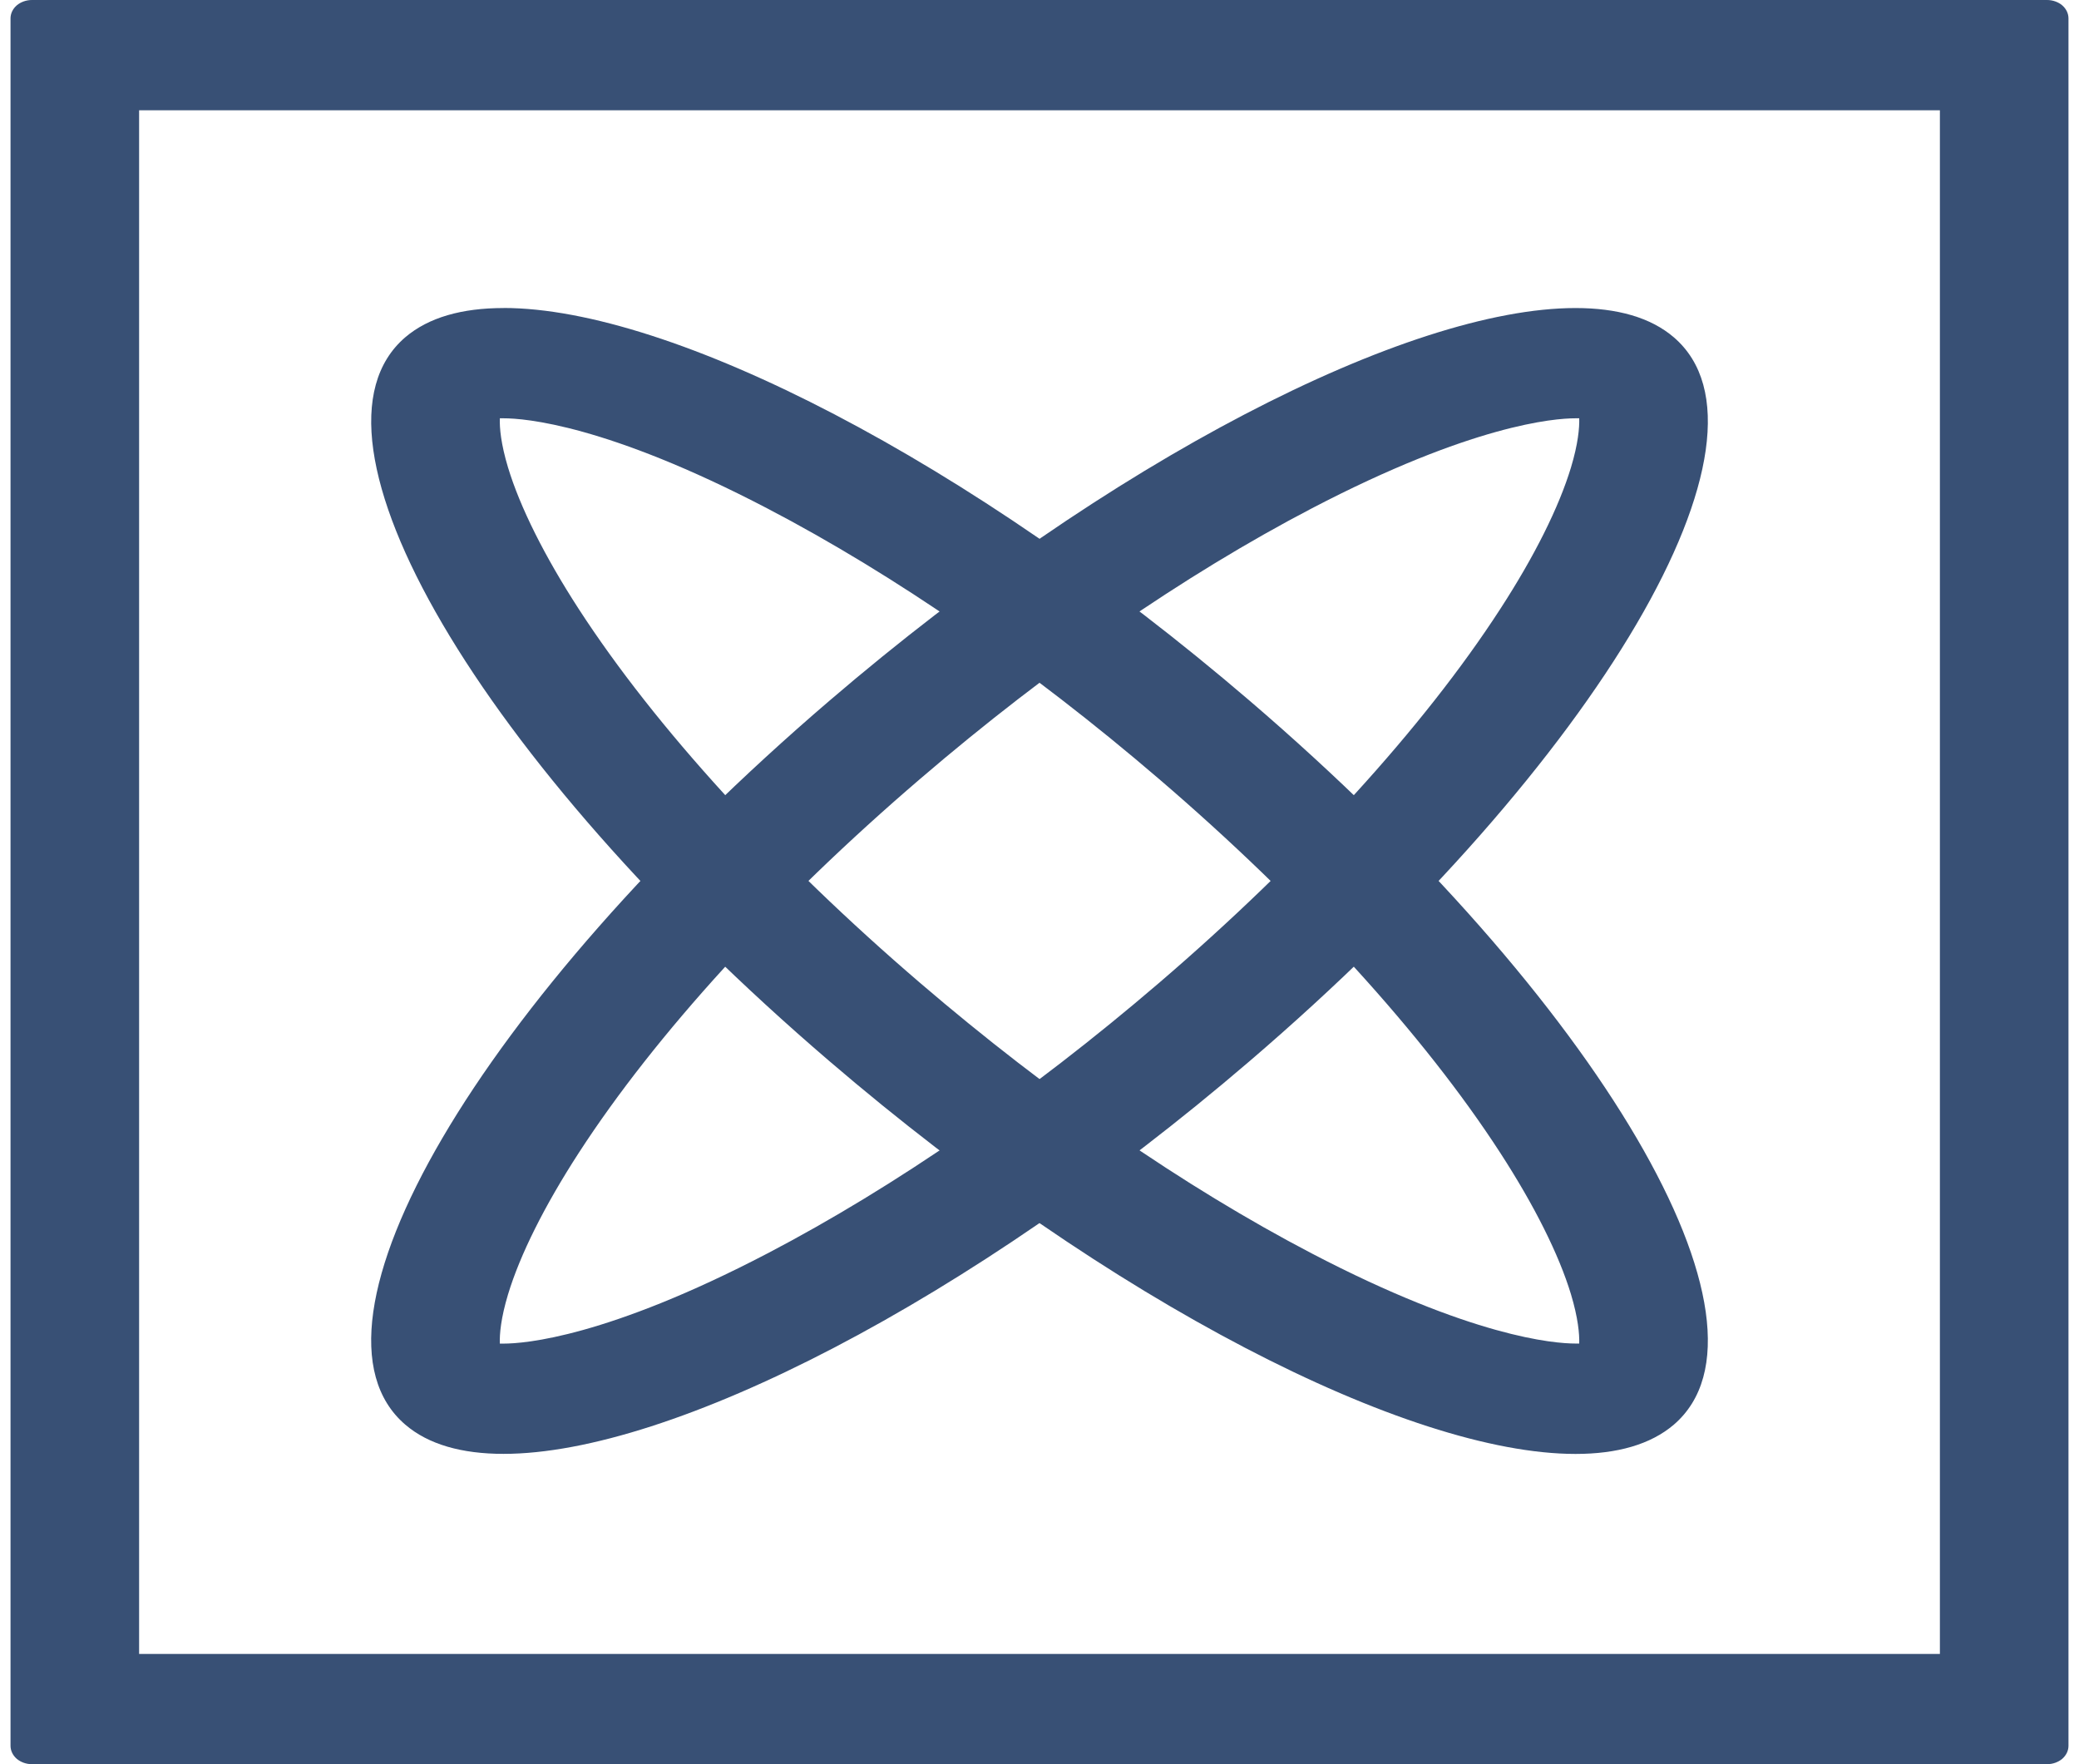
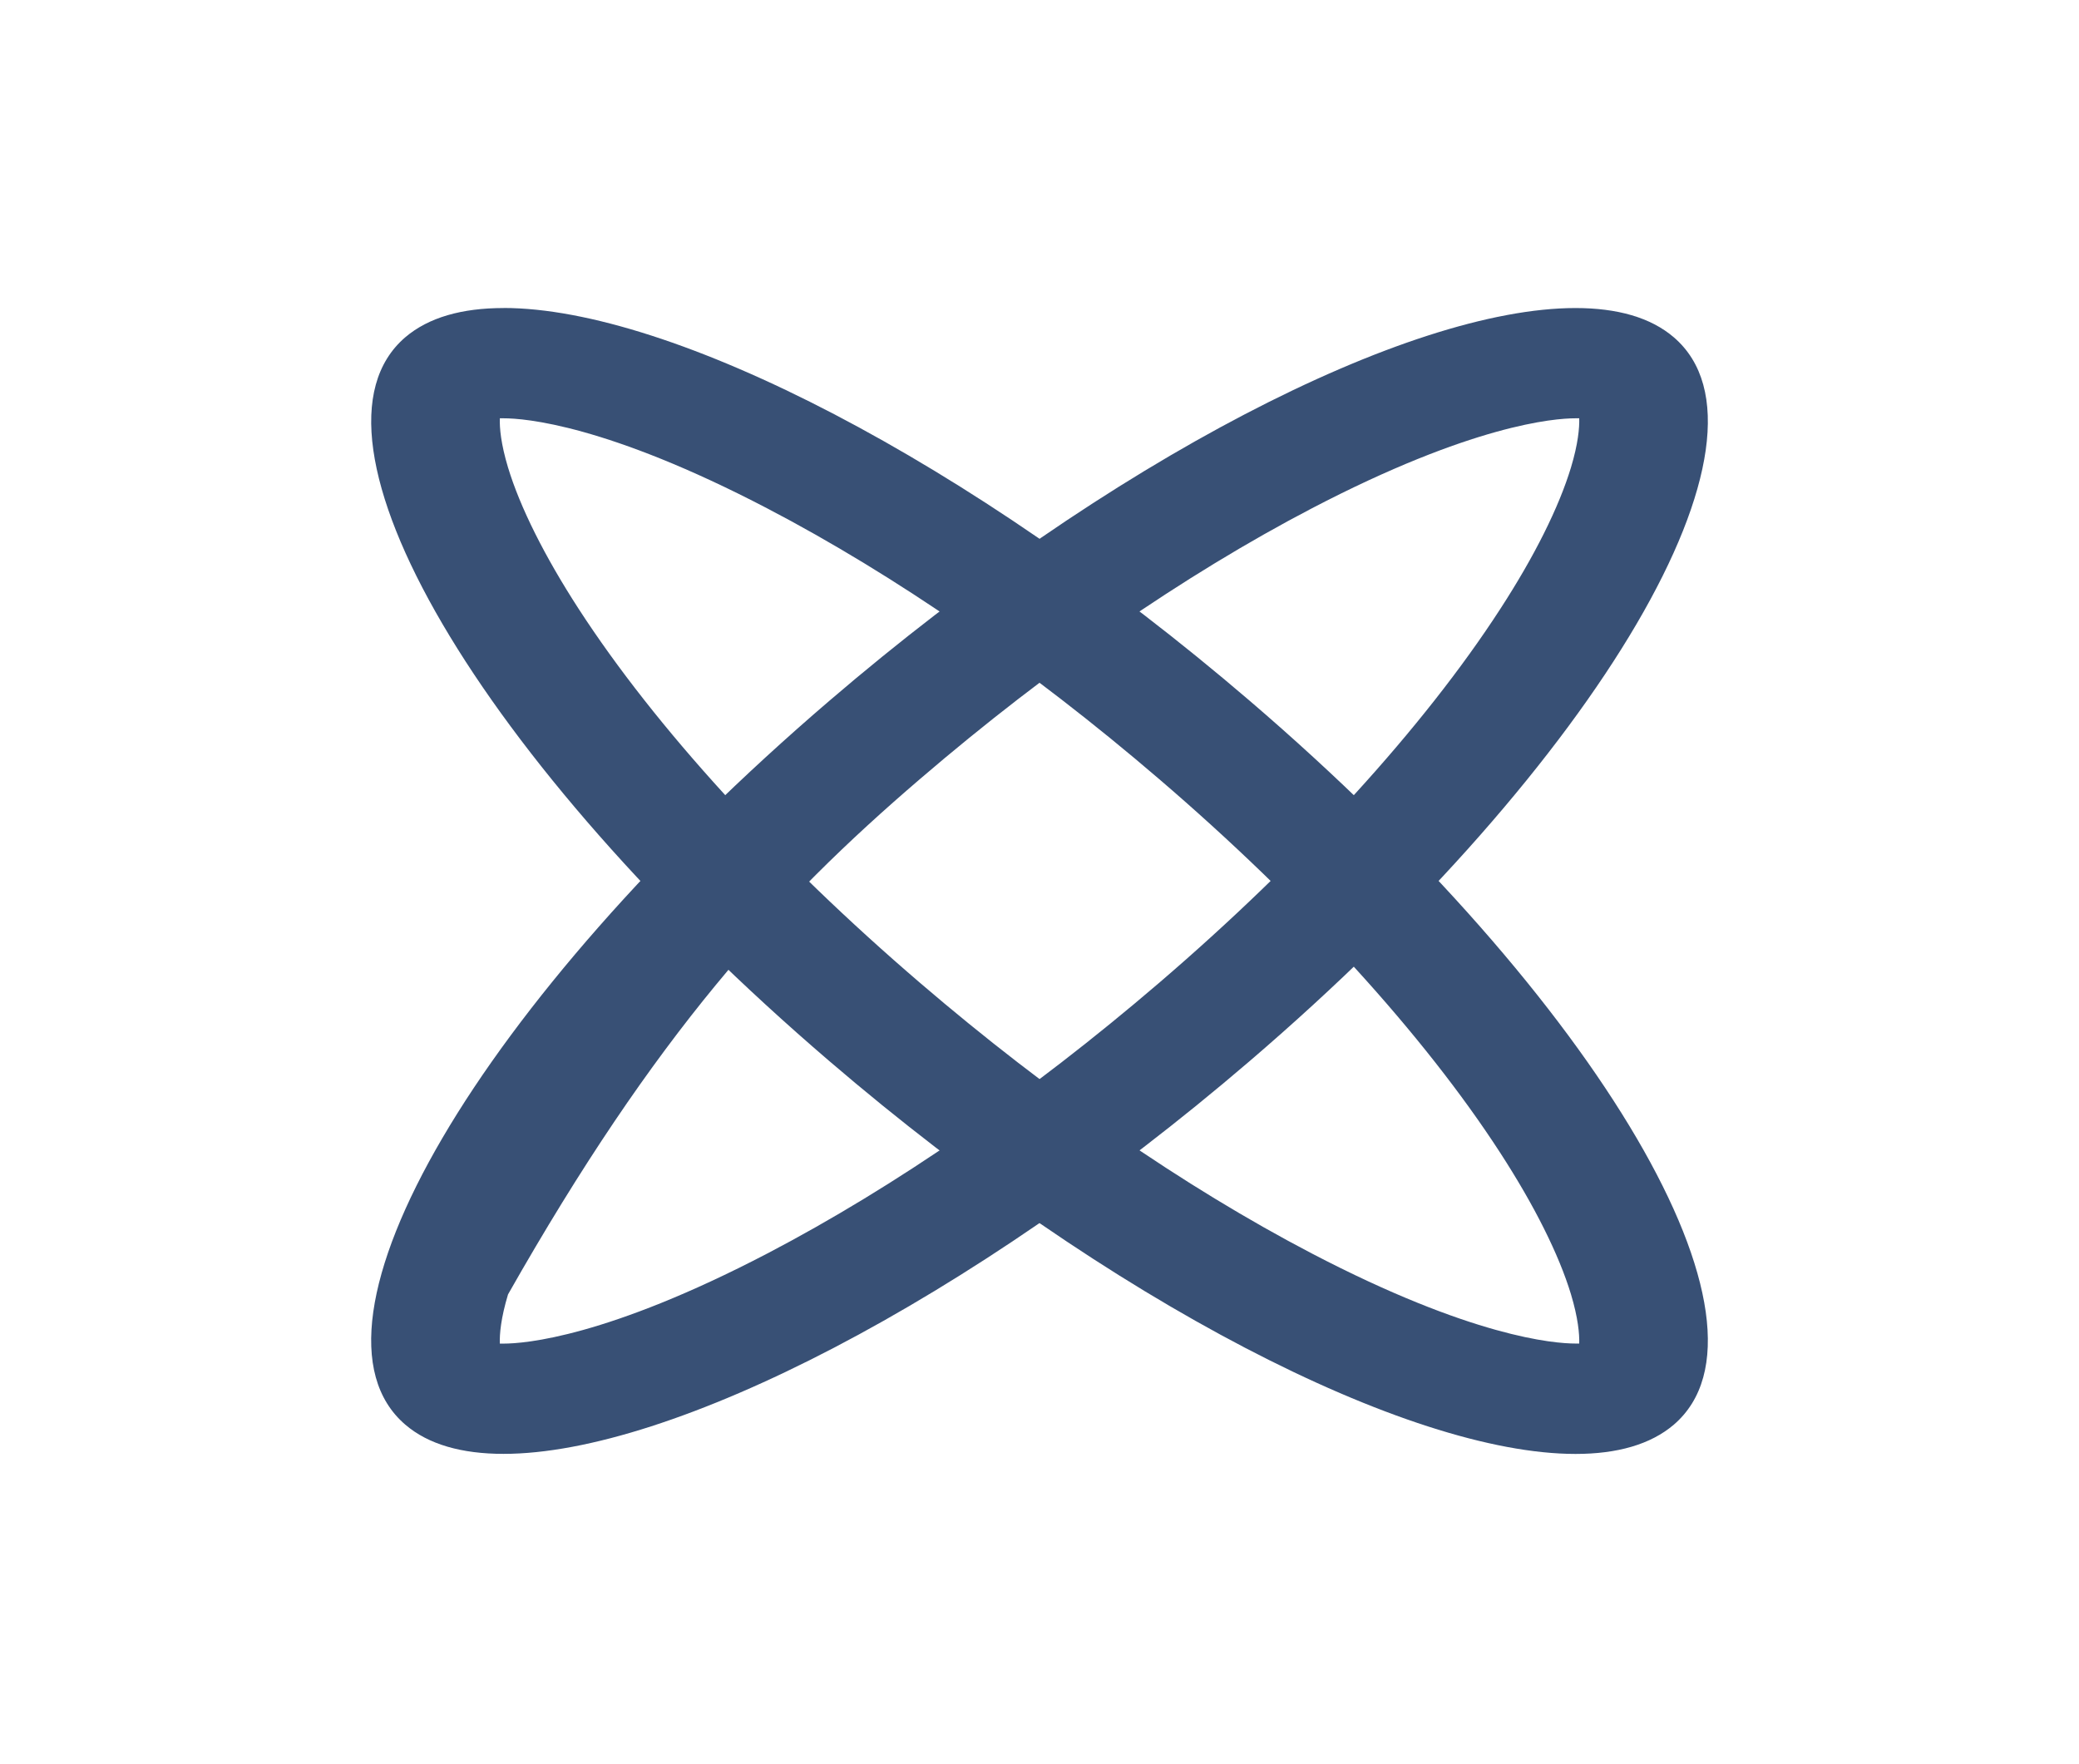
<svg xmlns="http://www.w3.org/2000/svg" width="33" height="28" viewBox="0 0 33 28" fill="none">
-   <path d="M30.792 1.75V26.25H2.208V1.75H30.792ZM32.493 0H0.507C0.417 0 0.33 0.031 0.266 0.085C0.203 0.14 0.167 0.214 0.167 0.292V27.708C0.167 27.786 0.203 27.86 0.266 27.915C0.33 27.969 0.417 28 0.507 28H32.493C32.583 28 32.67 27.969 32.734 27.915C32.797 27.86 32.833 27.786 32.833 27.708V0.292C32.833 0.214 32.797 0.14 32.734 0.085C32.67 0.031 32.583 0 32.493 0Z" fill="#385075" />
-   <path d="M25.008 6.639C25.029 6.639 25.051 6.639 25.067 6.639C25.072 6.789 25.049 7.046 24.936 7.42C24.745 8.05 24.358 8.827 23.814 9.665C22.601 11.539 20.675 13.648 18.393 15.604C16.348 17.357 14.199 18.841 12.179 19.895C9.635 21.222 8.331 21.325 7.992 21.325C7.971 21.325 7.952 21.325 7.934 21.325C7.928 21.175 7.951 20.918 8.064 20.544C8.255 19.913 8.643 19.137 9.186 18.299C10.4 16.425 12.325 14.315 14.608 12.36C16.653 10.606 18.802 9.123 20.821 8.069C23.365 6.742 24.669 6.639 25.008 6.639ZM25.008 4.889C22.352 4.889 17.617 7.306 13.164 11.123C7.604 15.888 4.59 21.032 6.433 22.611C6.8 22.926 7.332 23.075 7.992 23.075C10.648 23.075 15.384 20.658 19.836 16.841C25.396 12.076 28.41 6.932 26.568 5.353C26.201 5.038 25.669 4.889 25.008 4.889Z" fill="#385075" />
+   <path d="M25.008 6.639C25.029 6.639 25.051 6.639 25.067 6.639C25.072 6.789 25.049 7.046 24.936 7.42C24.745 8.05 24.358 8.827 23.814 9.665C22.601 11.539 20.675 13.648 18.393 15.604C16.348 17.357 14.199 18.841 12.179 19.895C9.635 21.222 8.331 21.325 7.992 21.325C7.971 21.325 7.952 21.325 7.934 21.325C7.928 21.175 7.951 20.918 8.064 20.544C10.4 16.425 12.325 14.315 14.608 12.36C16.653 10.606 18.802 9.123 20.821 8.069C23.365 6.742 24.669 6.639 25.008 6.639ZM25.008 4.889C22.352 4.889 17.617 7.306 13.164 11.123C7.604 15.888 4.59 21.032 6.433 22.611C6.8 22.926 7.332 23.075 7.992 23.075C10.648 23.075 15.384 20.658 19.836 16.841C25.396 12.076 28.41 6.932 26.568 5.353C26.201 5.038 25.669 4.889 25.008 4.889Z" fill="#385075" />
  <path d="M7.993 6.639C8.333 6.639 9.636 6.742 12.179 8.069C14.199 9.123 16.348 10.606 18.393 12.36C20.675 14.315 22.601 16.425 23.814 18.298C24.357 19.136 24.745 19.912 24.936 20.542C25.049 20.917 25.072 21.174 25.067 21.324C25.049 21.324 25.029 21.324 25.008 21.324C24.668 21.324 23.365 21.221 20.822 19.894C18.802 18.84 16.653 17.356 14.608 15.603C12.325 13.647 10.4 11.538 9.186 9.665C8.643 8.827 8.255 8.05 8.064 7.42C7.951 7.046 7.928 6.789 7.934 6.639C7.952 6.639 7.971 6.639 7.993 6.639ZM7.993 4.889C7.332 4.889 6.802 5.038 6.433 5.353C4.591 6.932 7.604 12.076 13.164 16.841C17.617 20.658 22.352 23.076 25.009 23.076C25.669 23.076 26.2 22.926 26.568 22.612C28.41 21.032 25.396 15.888 19.836 11.122C15.383 7.305 10.649 4.888 7.992 4.888L7.993 4.889Z" fill="#385075" />
</svg>